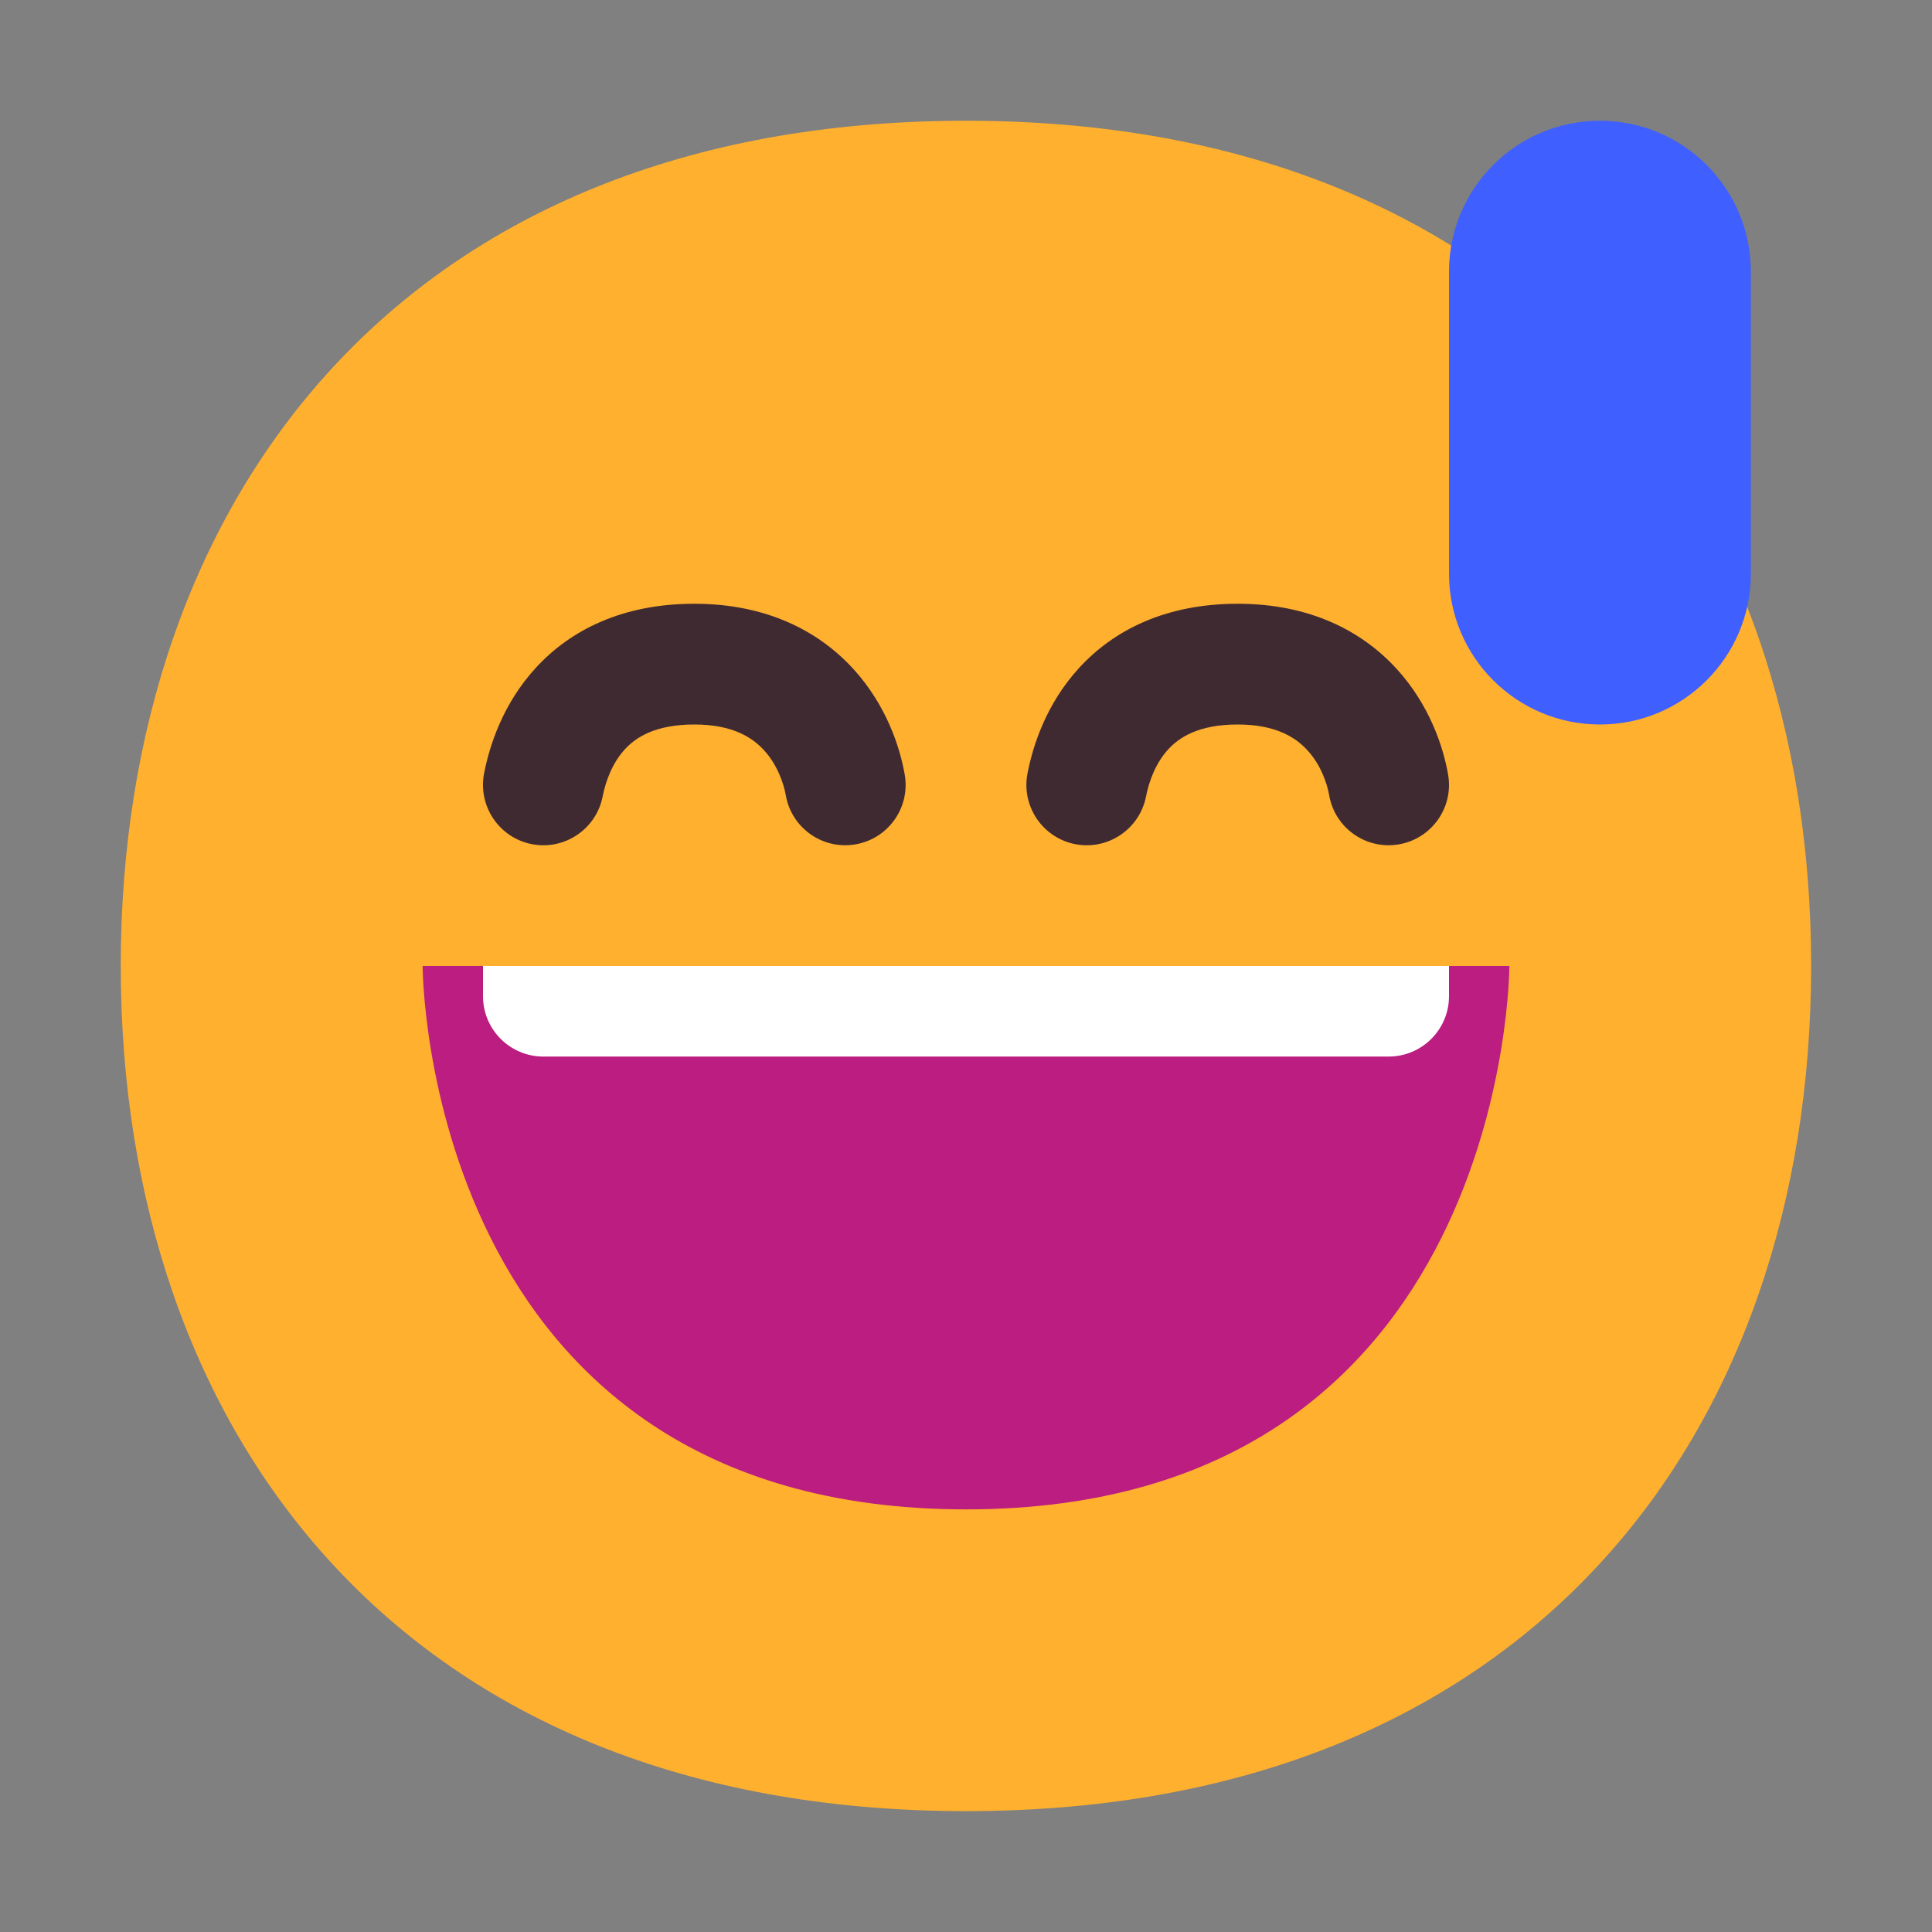
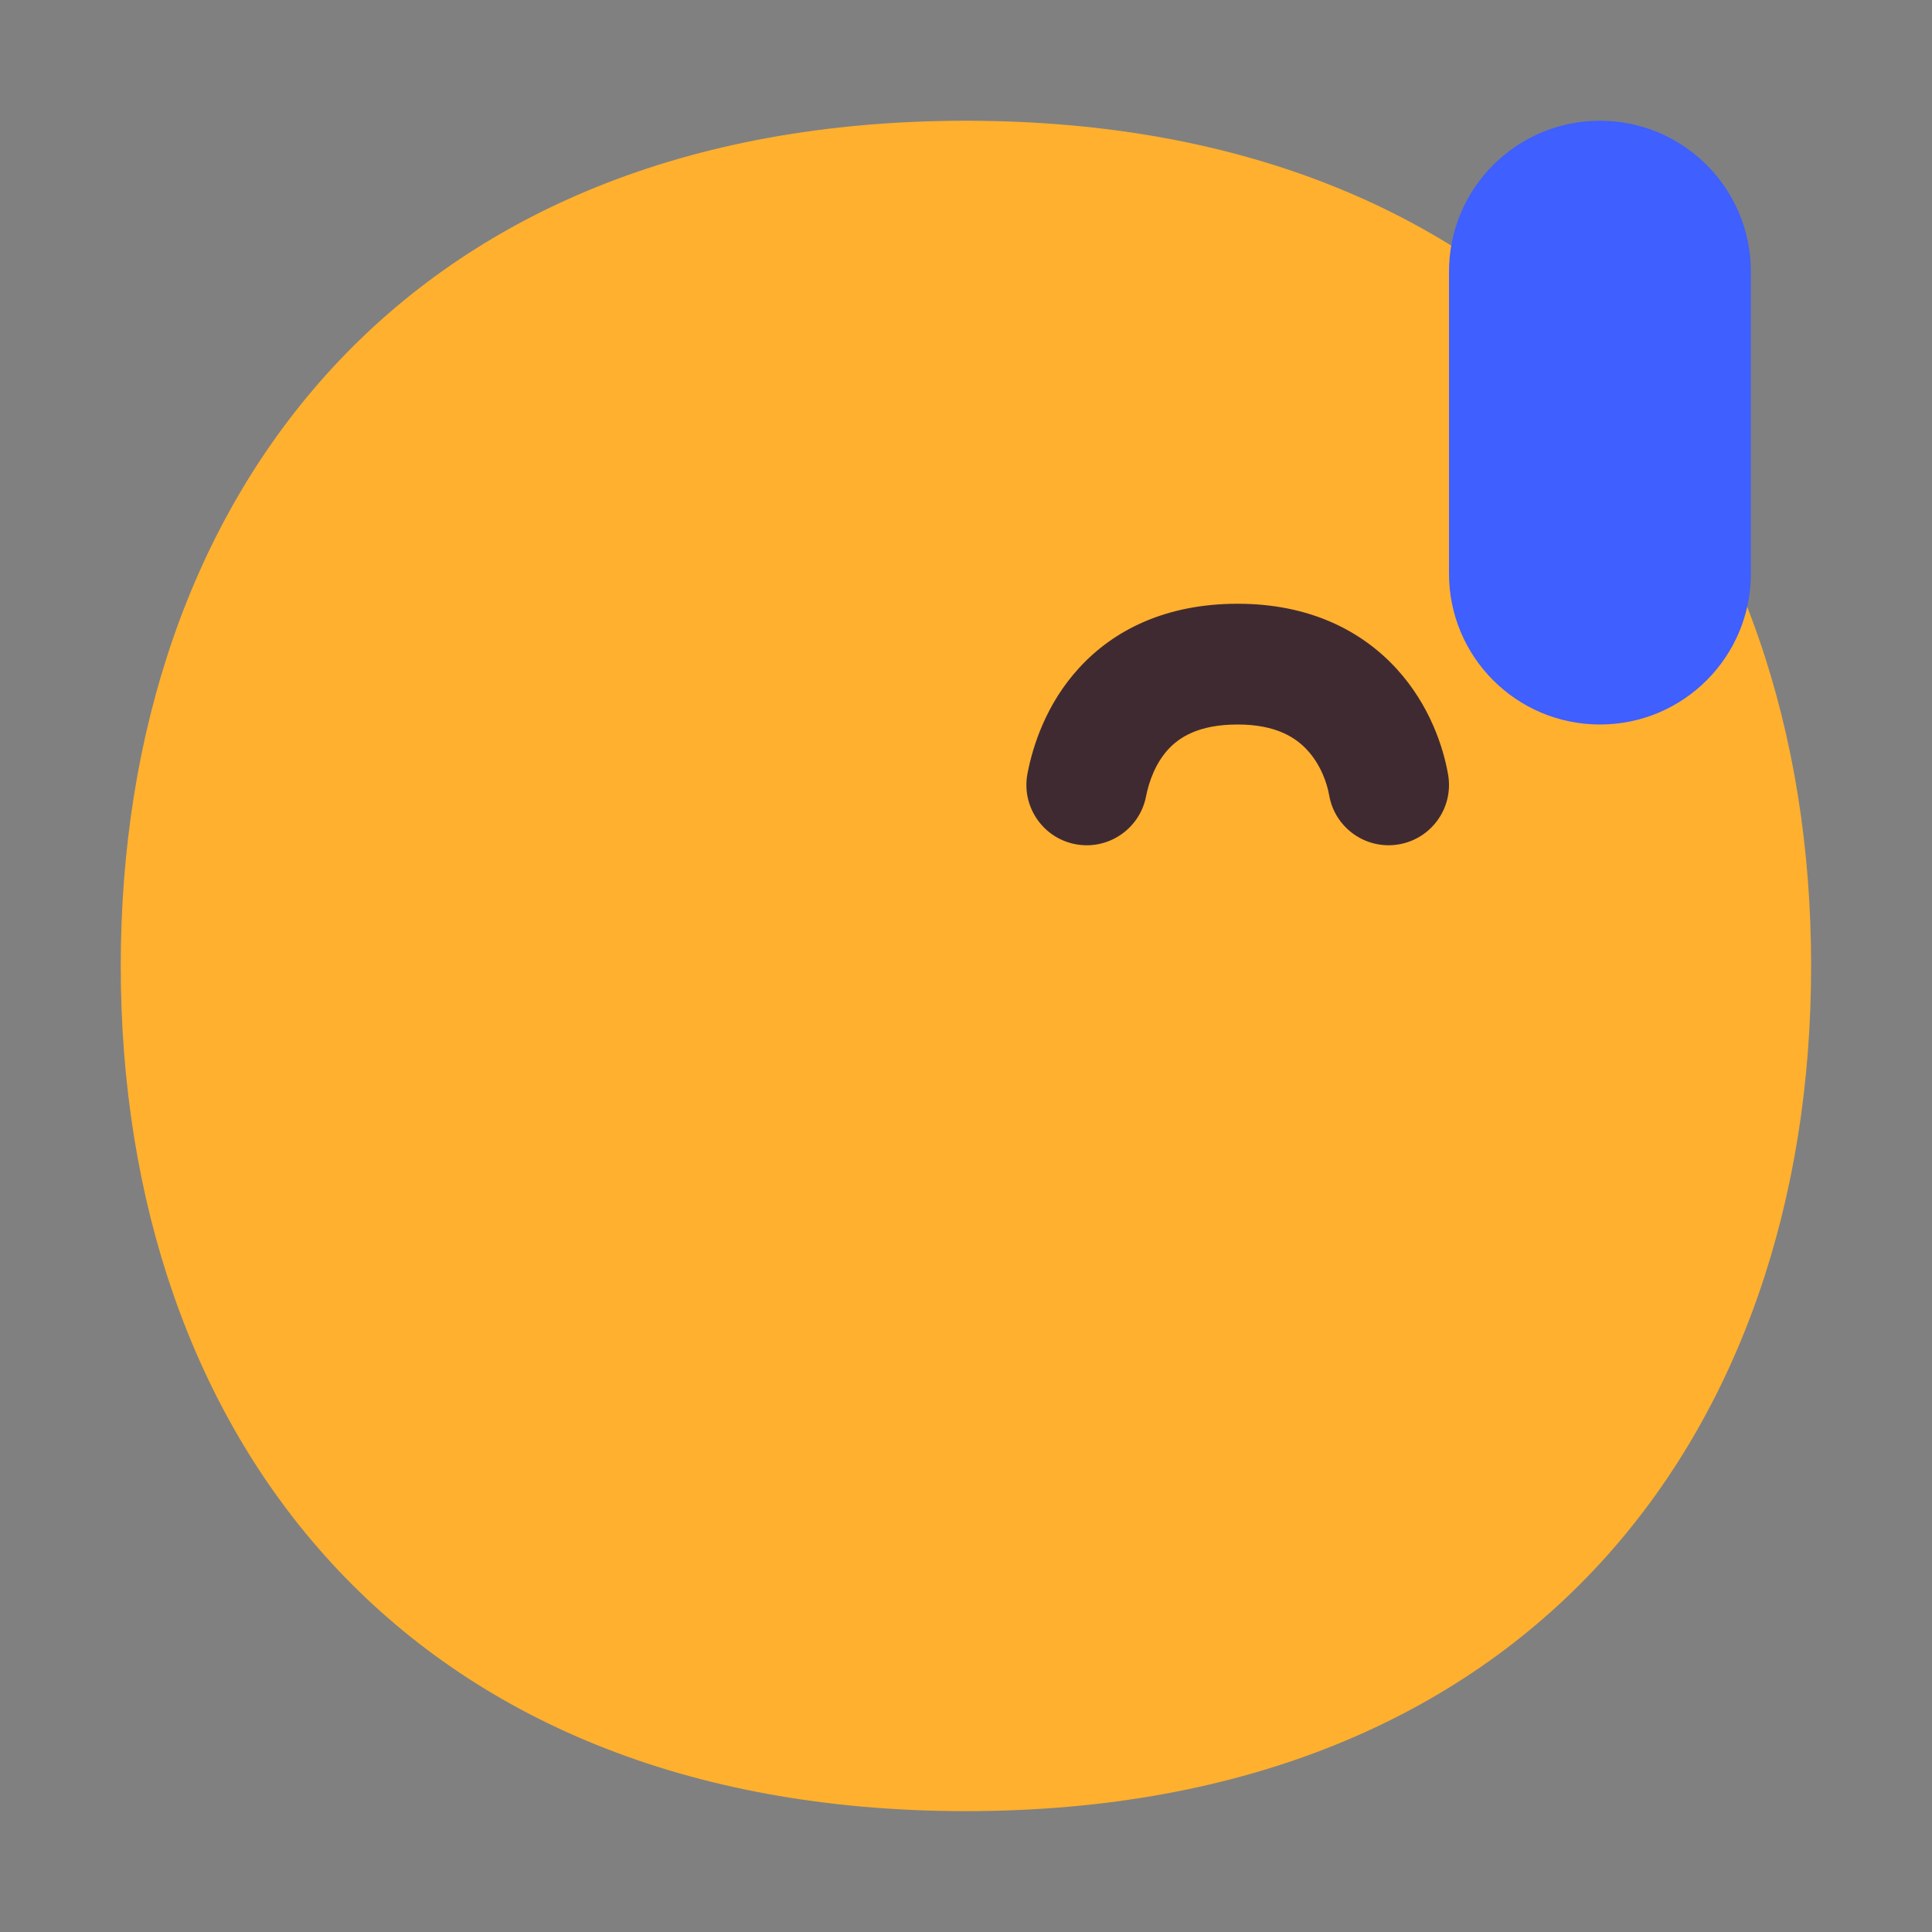
<svg xmlns="http://www.w3.org/2000/svg" width="32" height="32" viewBox="0 0 32 32" fill="none">
  <rect x="0" y="0" width="32" height="32" fill="#808080" stroke="none" />
  <path d="M15.999 29.998C25.333 29.998 29.998 23.73 29.998 15.999C29.998 8.268 25.333 2 15.999 2C6.664 2 2 8.268 2 15.999C2 23.73 6.664 29.998 15.999 29.998Z" fill="#FFB02E" />
-   <path d="M9.982 13.191C10.03 12.944 10.14 12.64 10.349 12.412C10.528 12.217 10.847 12 11.5 12C12.142 12 12.469 12.222 12.657 12.429C12.875 12.668 12.98 12.974 13.015 13.171C13.109 13.715 13.627 14.08 14.171 13.985C14.715 13.891 15.08 13.373 14.985 12.829C14.906 12.374 14.68 11.679 14.136 11.082C13.562 10.452 12.695 10 11.5 10C10.316 10 9.453 10.431 8.876 11.06C8.328 11.656 8.107 12.353 8.018 12.809C7.913 13.351 8.267 13.876 8.809 13.982C9.351 14.087 9.876 13.733 9.982 13.191Z" fill="#402A32" />
  <path d="M18.982 13.191C19.03 12.944 19.14 12.64 19.349 12.412C19.529 12.217 19.847 12 20.5 12C21.142 12 21.469 12.222 21.657 12.429C21.876 12.668 21.981 12.974 22.015 13.171C22.109 13.715 22.627 14.08 23.171 13.985C23.715 13.891 24.08 13.373 23.985 12.829C23.906 12.374 23.68 11.679 23.136 11.082C22.562 10.452 21.696 10 20.5 10C19.316 10 18.453 10.431 17.876 11.06C17.328 11.656 17.107 12.353 17.019 12.809C16.913 13.351 17.267 13.876 17.809 13.982C18.351 14.087 18.876 13.733 18.982 13.191Z" fill="#402A32" />
-   <path d="M16 25C7 25 7 16 7 16H25C25 16 25 25 16 25Z" fill="#BB1D80" />
-   <path d="M8 16.5V16H24V16.5C24 17.052 23.552 17.5 23 17.5H9C8.448 17.5 8 17.052 8 16.5Z" fill="white" />
  <path d="M24 4.5C24 3.119 25.119 2 26.5 2C27.881 2 29 3.119 29 4.5V9.5C29 10.881 27.881 12 26.5 12C25.119 12 24 10.881 24 9.5V4.5Z" fill="#3F5FFF" />
</svg>